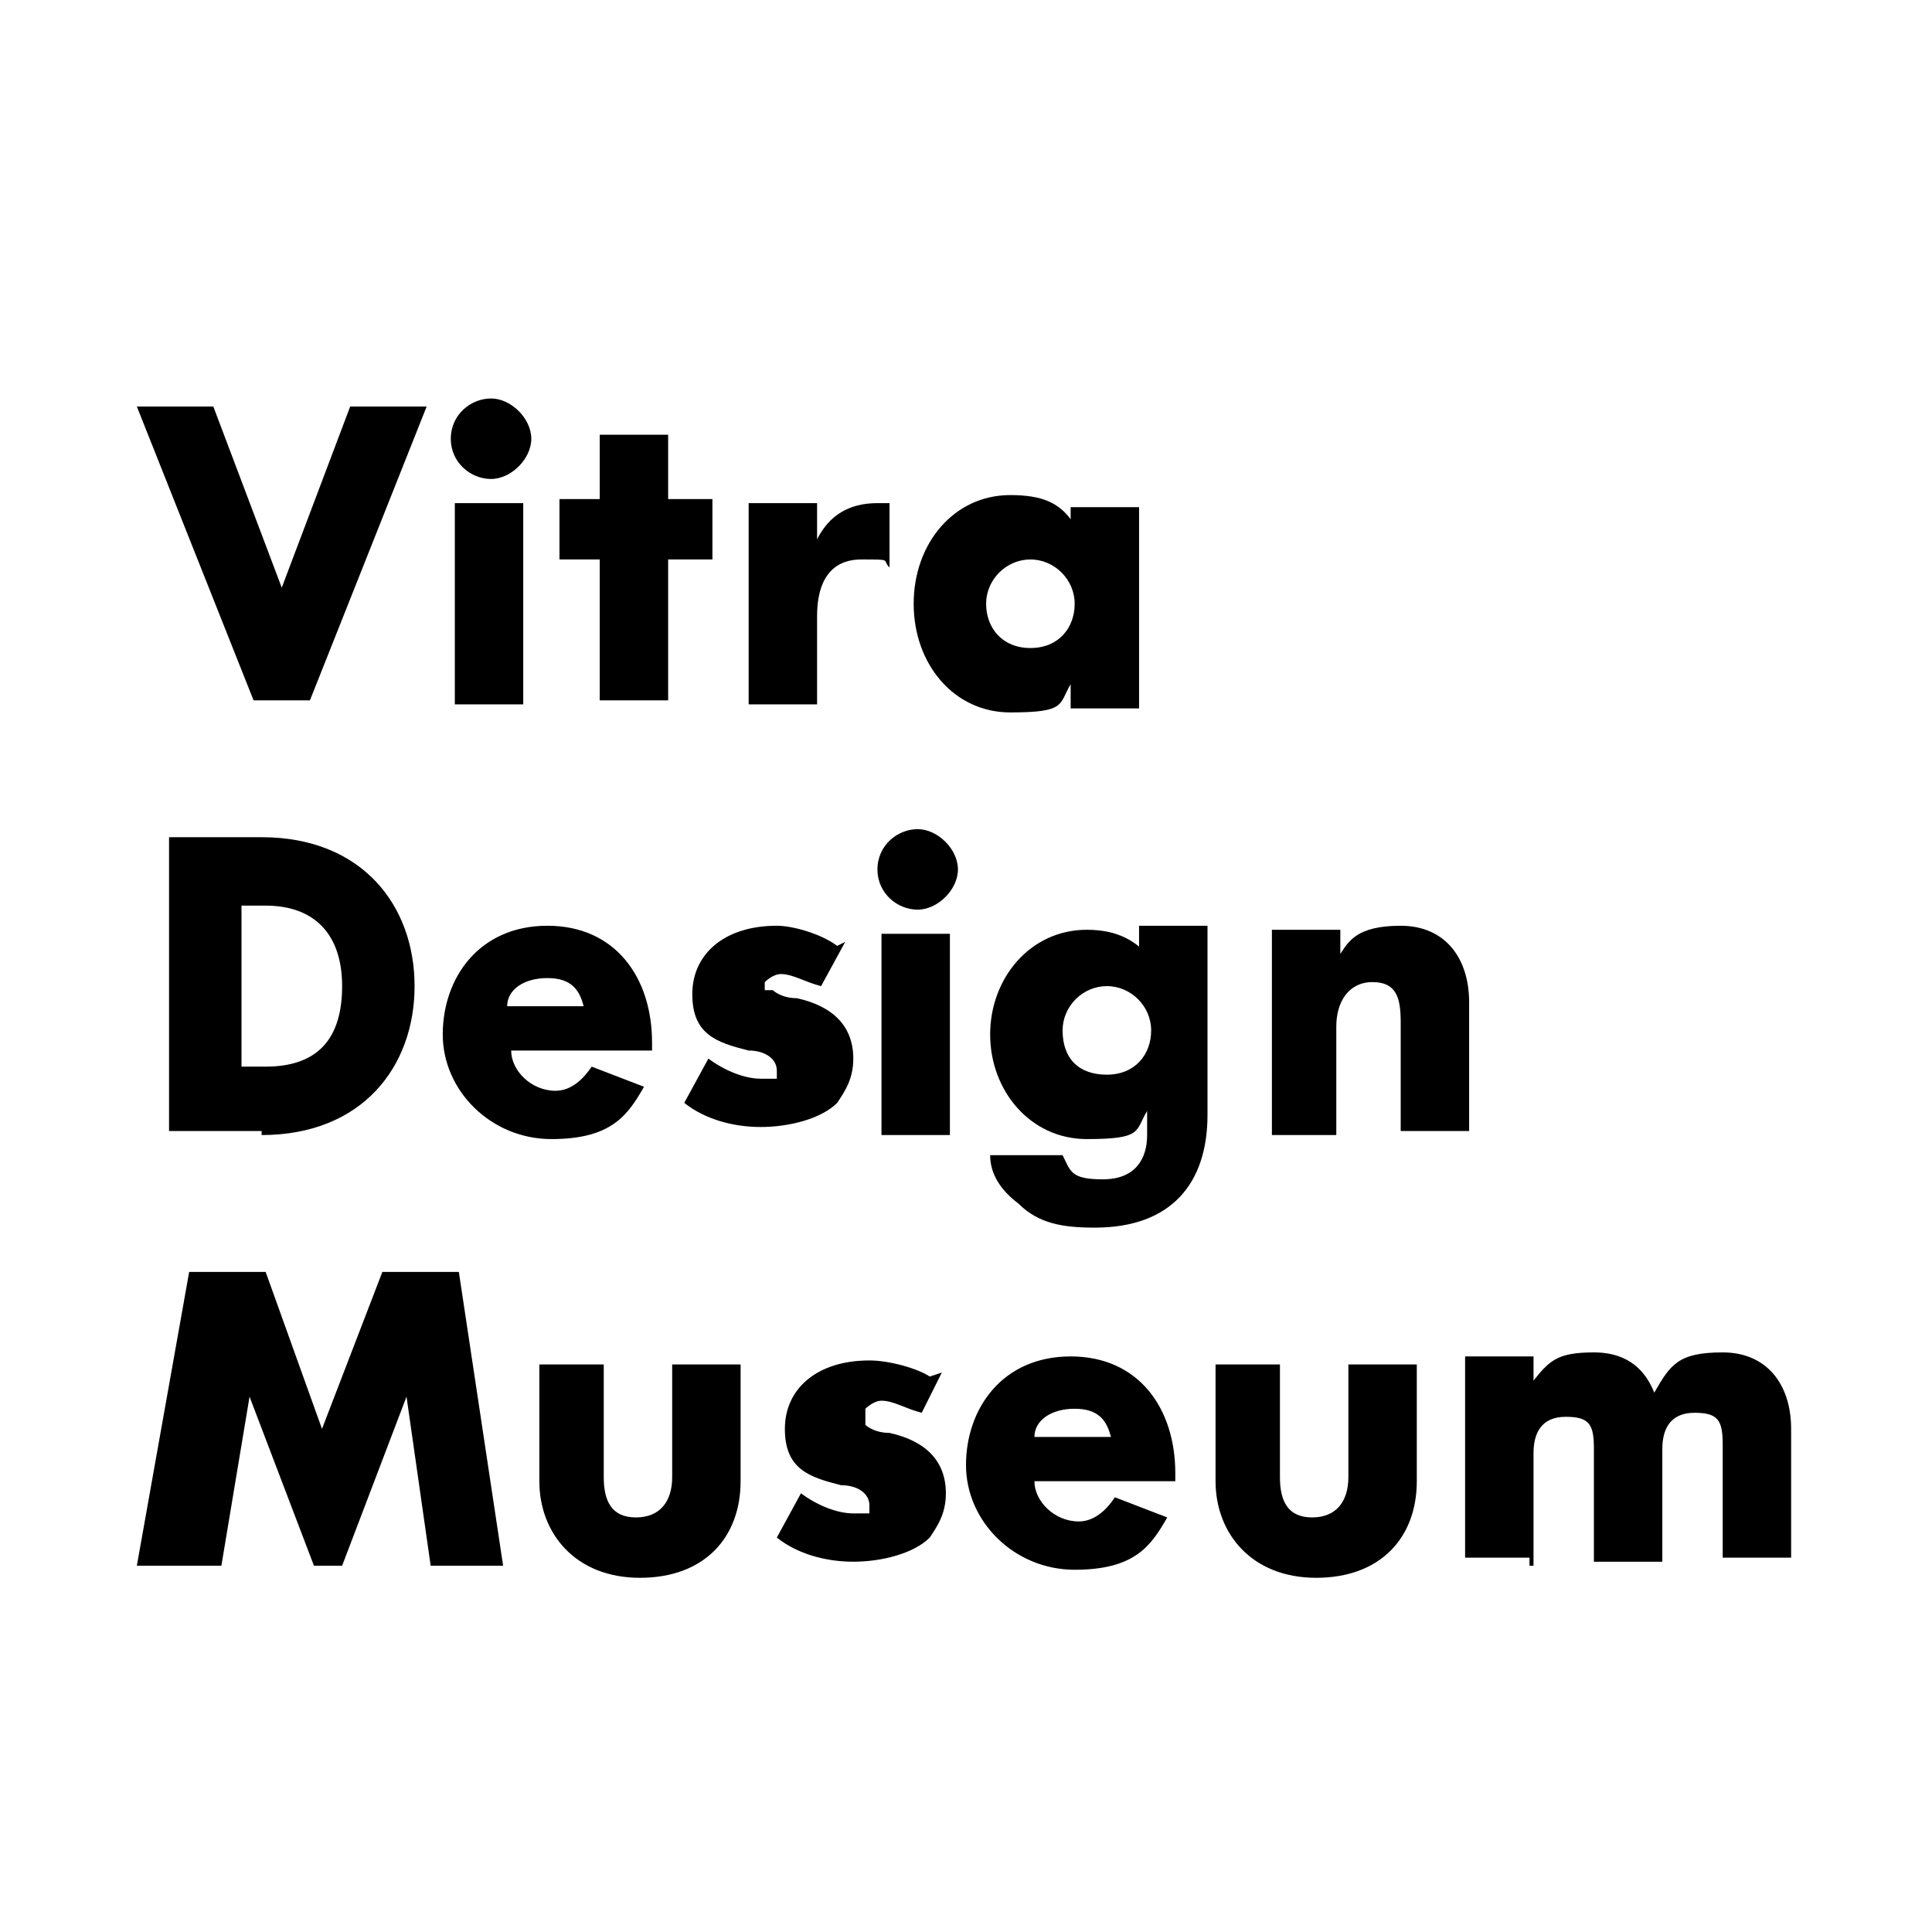
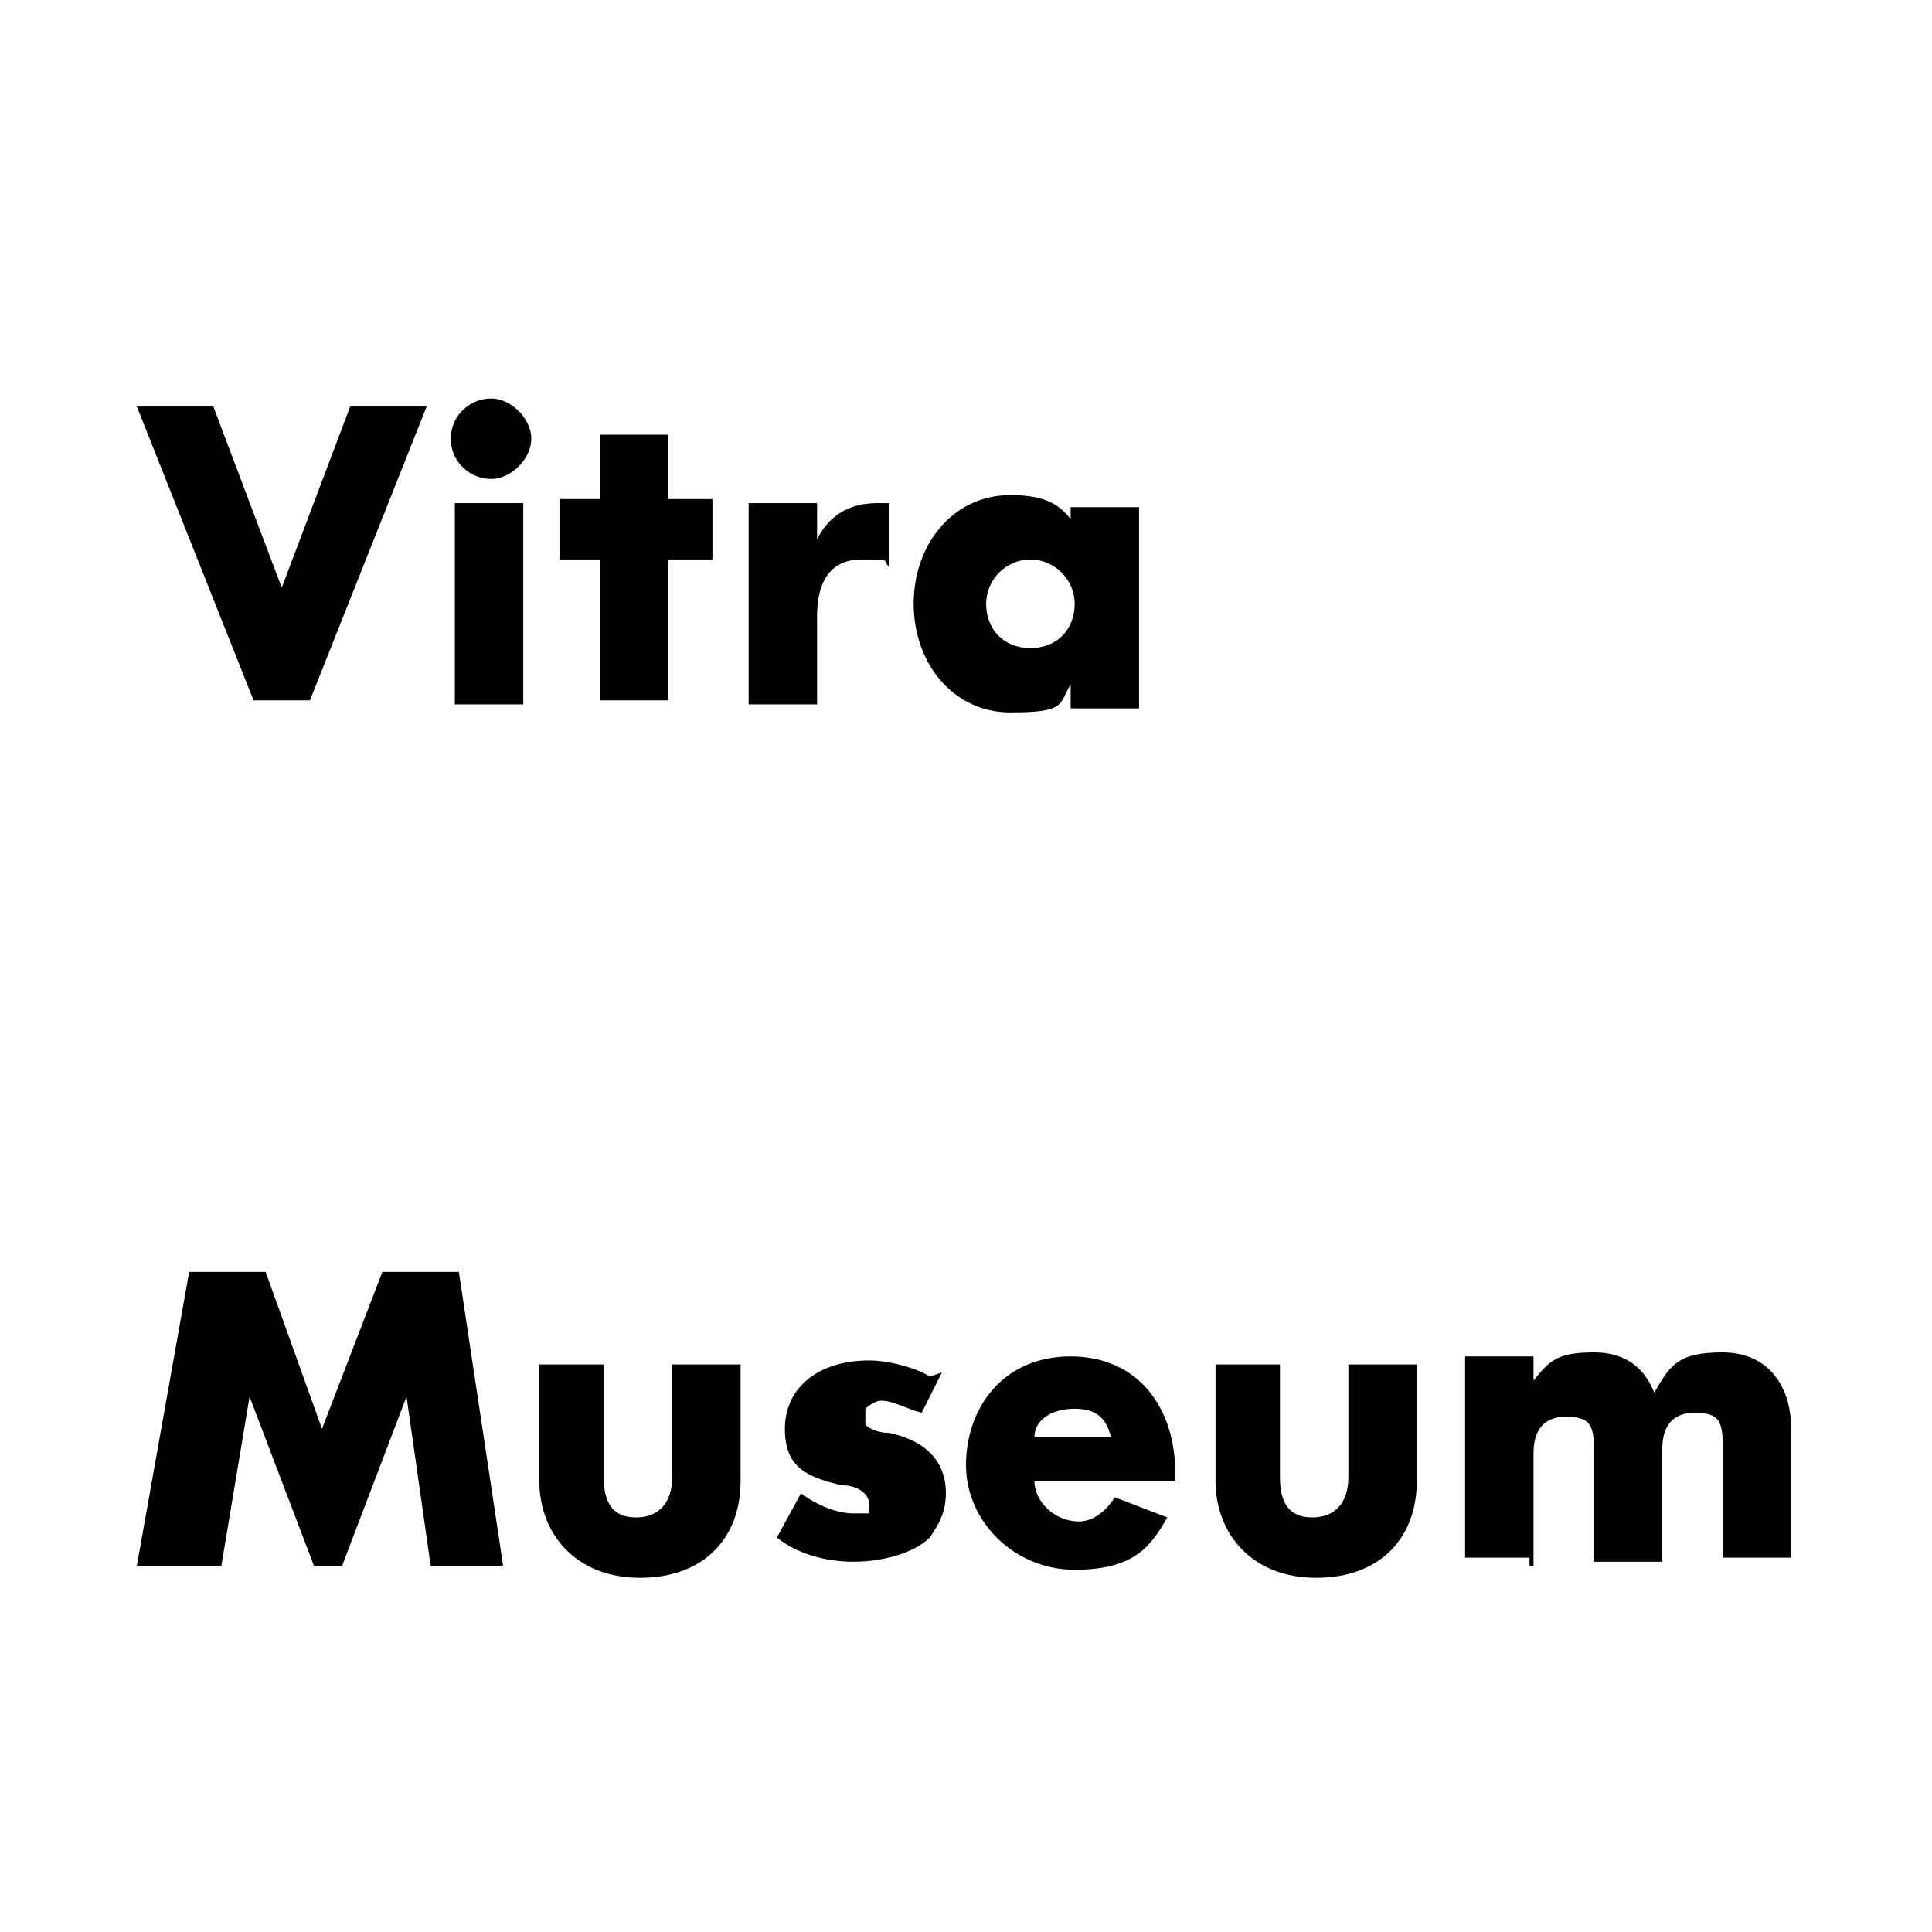
<svg xmlns="http://www.w3.org/2000/svg" id="a" version="1.1" viewBox="0 0 48 48">
  <path d="M5.5,38.9l.7-4.2,1.6,4.2h.7l1.6-4.2.6,4.2h1.8l-1.1-7.3h-1.9l-1.5,3.9-1.4-3.9h-1.9l-1.3,7.3h1.9ZM13.4,33.9v2.9c0,1.3.9,2.4,2.5,2.4s2.5-1,2.5-2.4v-2.9h-1.7v2.8c0,.6-.3,1-.9,1s-.8-.4-.8-1v-2.8h-1.6ZM23.1,34.2c-.3-.2-1-.4-1.5-.4-1.3,0-2.1.7-2.1,1.7s.6,1.2,1.4,1.4c.4,0,.7.2.7.5s0,.2,0,.2-.2,0-.4,0c-.4,0-.9-.2-1.3-.5l-.6,1.1c.5.4,1.2.6,1.9.6s1.5-.2,1.9-.6c.2-.3.4-.6.4-1.1,0-.8-.5-1.3-1.4-1.5-.4,0-.6-.2-.6-.2q0,0,0-.2c0,0,0-.2,0-.2,0,0,.2-.2.4-.2.3,0,.6.2,1,.3l.5-1h0ZM27.7,37.2c-.2.3-.5.6-.9.6-.6,0-1.1-.5-1.1-1h3.5v-.2c0-1.6-.9-2.9-2.6-2.9s-2.6,1.3-2.6,2.7,1.2,2.6,2.7,2.6,1.9-.6,2.3-1.3l-1.3-.5h0ZM26.7,35c.6,0,.8.3.9.7h-1.9c0-.4.4-.7,1-.7h0ZM30.2,33.9v2.9c0,1.3.9,2.4,2.5,2.4s2.5-1,2.5-2.4v-2.9h-1.7v2.8c0,.6-.3,1-.9,1s-.8-.4-.8-1v-2.8h-1.6ZM38.1,38.9v-2.8c0-.5.2-.9.8-.9s.7.2.7.8v2.8h1.7v-2.8c0-.5.2-.9.8-.9s.7.2.7.8v2.8h1.7v-3.2c0-1.1-.6-1.9-1.7-1.9s-1.3.3-1.7,1c-.2-.5-.6-1-1.5-1s-1.1.2-1.5.7v-.6h-1.7v5h1.6v.2Z" />
-   <path d="M6.5,28.2c2.5,0,3.8-1.7,3.8-3.7s-1.3-3.7-3.8-3.7h-2.3v7.3h2.3ZM6,26.6v-4.1h.6c1.2,0,1.9.7,1.9,2s-.6,2-1.9,2h-.6ZM14.7,26.5c-.2.3-.5.6-.9.6-.6,0-1.1-.5-1.1-1h3.5v-.2c0-1.6-.9-2.9-2.6-2.9s-2.6,1.3-2.6,2.7,1.2,2.6,2.7,2.6,1.9-.6,2.3-1.3l-1.3-.5h0ZM13.6,24.3c.6,0,.8.3.9.7h-1.9c0-.4.4-.7,1-.7h0ZM20.8,23.5c-.4-.3-1.1-.5-1.5-.5-1.3,0-2.1.7-2.1,1.7s.6,1.2,1.4,1.4c.4,0,.7.2.7.5s0,.2,0,.2c0,0-.2,0-.4,0-.4,0-.9-.2-1.3-.5l-.6,1.1c.5.4,1.2.6,1.9.6s1.5-.2,1.9-.6c.2-.3.4-.6.4-1.1,0-.8-.5-1.3-1.4-1.5-.4,0-.6-.2-.6-.2,0,0-.2,0-.2,0s0-.2,0-.2c0,0,.2-.2.4-.2.3,0,.6.2,1,.3l.6-1.1h0ZM21.9,23.2v5h1.7v-5h-1.7ZM21.8,21.6c0,.6.5,1,1,1s1-.5,1-1-.5-1-1-1-1,.4-1,1h0ZM28.5,23.7c-.3-.3-.7-.6-1.5-.6-1.4,0-2.4,1.2-2.4,2.6s1,2.6,2.4,2.6,1.2-.2,1.5-.7v.6c0,.6-.3,1.1-1.1,1.1s-.8-.2-1-.6h-1.8c0,.5.3.9.7,1.2.5.5,1.1.6,1.9.6,1.9,0,2.8-1.1,2.8-2.8v-4.7h-1.7v.6h0ZM26.4,25.6c0-.6.5-1.1,1.1-1.1s1.1.5,1.1,1.1-.4,1.1-1.1,1.1-1.1-.4-1.1-1.1h0ZM31.5,28.2h1.7v-2.7c0-.6.3-1.1.9-1.1s.7.4.7,1v2.7h1.7v-3.2c0-1.1-.6-1.9-1.7-1.9s-1.3.4-1.5.7v-.6h-1.7v5.1h0Z" />
  <path d="M3.4,10.1l2.9,7.3h1.4l2.9-7.3h-1.9l-1.7,4.5-1.7-4.5h-1.9ZM11.3,12.5v5h1.7v-5h-1.7ZM11.2,10.9c0,.6.5,1,1,1s1-.5,1-1-.5-1-1-1c-.5,0-1,.4-1,1h0ZM17.7,13.9v-1.5h-1.1v-1.6h-1.7v1.6h-1v1.5h1v3.5h1.7v-3.5h1.1ZM18.6,17.5h1.7v-2.2c0-.8.3-1.4,1.1-1.4s.5,0,.7.2v-1.6h-.3c-.7,0-1.2.3-1.5.9v-.9h-1.7v5h0ZM24.5,15c0-.6.5-1.1,1.1-1.1s1.1.5,1.1,1.1-.4,1.1-1.1,1.1-1.1-.5-1.1-1.1h0ZM26.6,12.9c-.3-.4-.7-.6-1.5-.6-1.4,0-2.4,1.2-2.4,2.7s1,2.7,2.4,2.7,1.2-.2,1.5-.7v.6h1.7v-5h-1.7v.5h0Z" />
</svg>